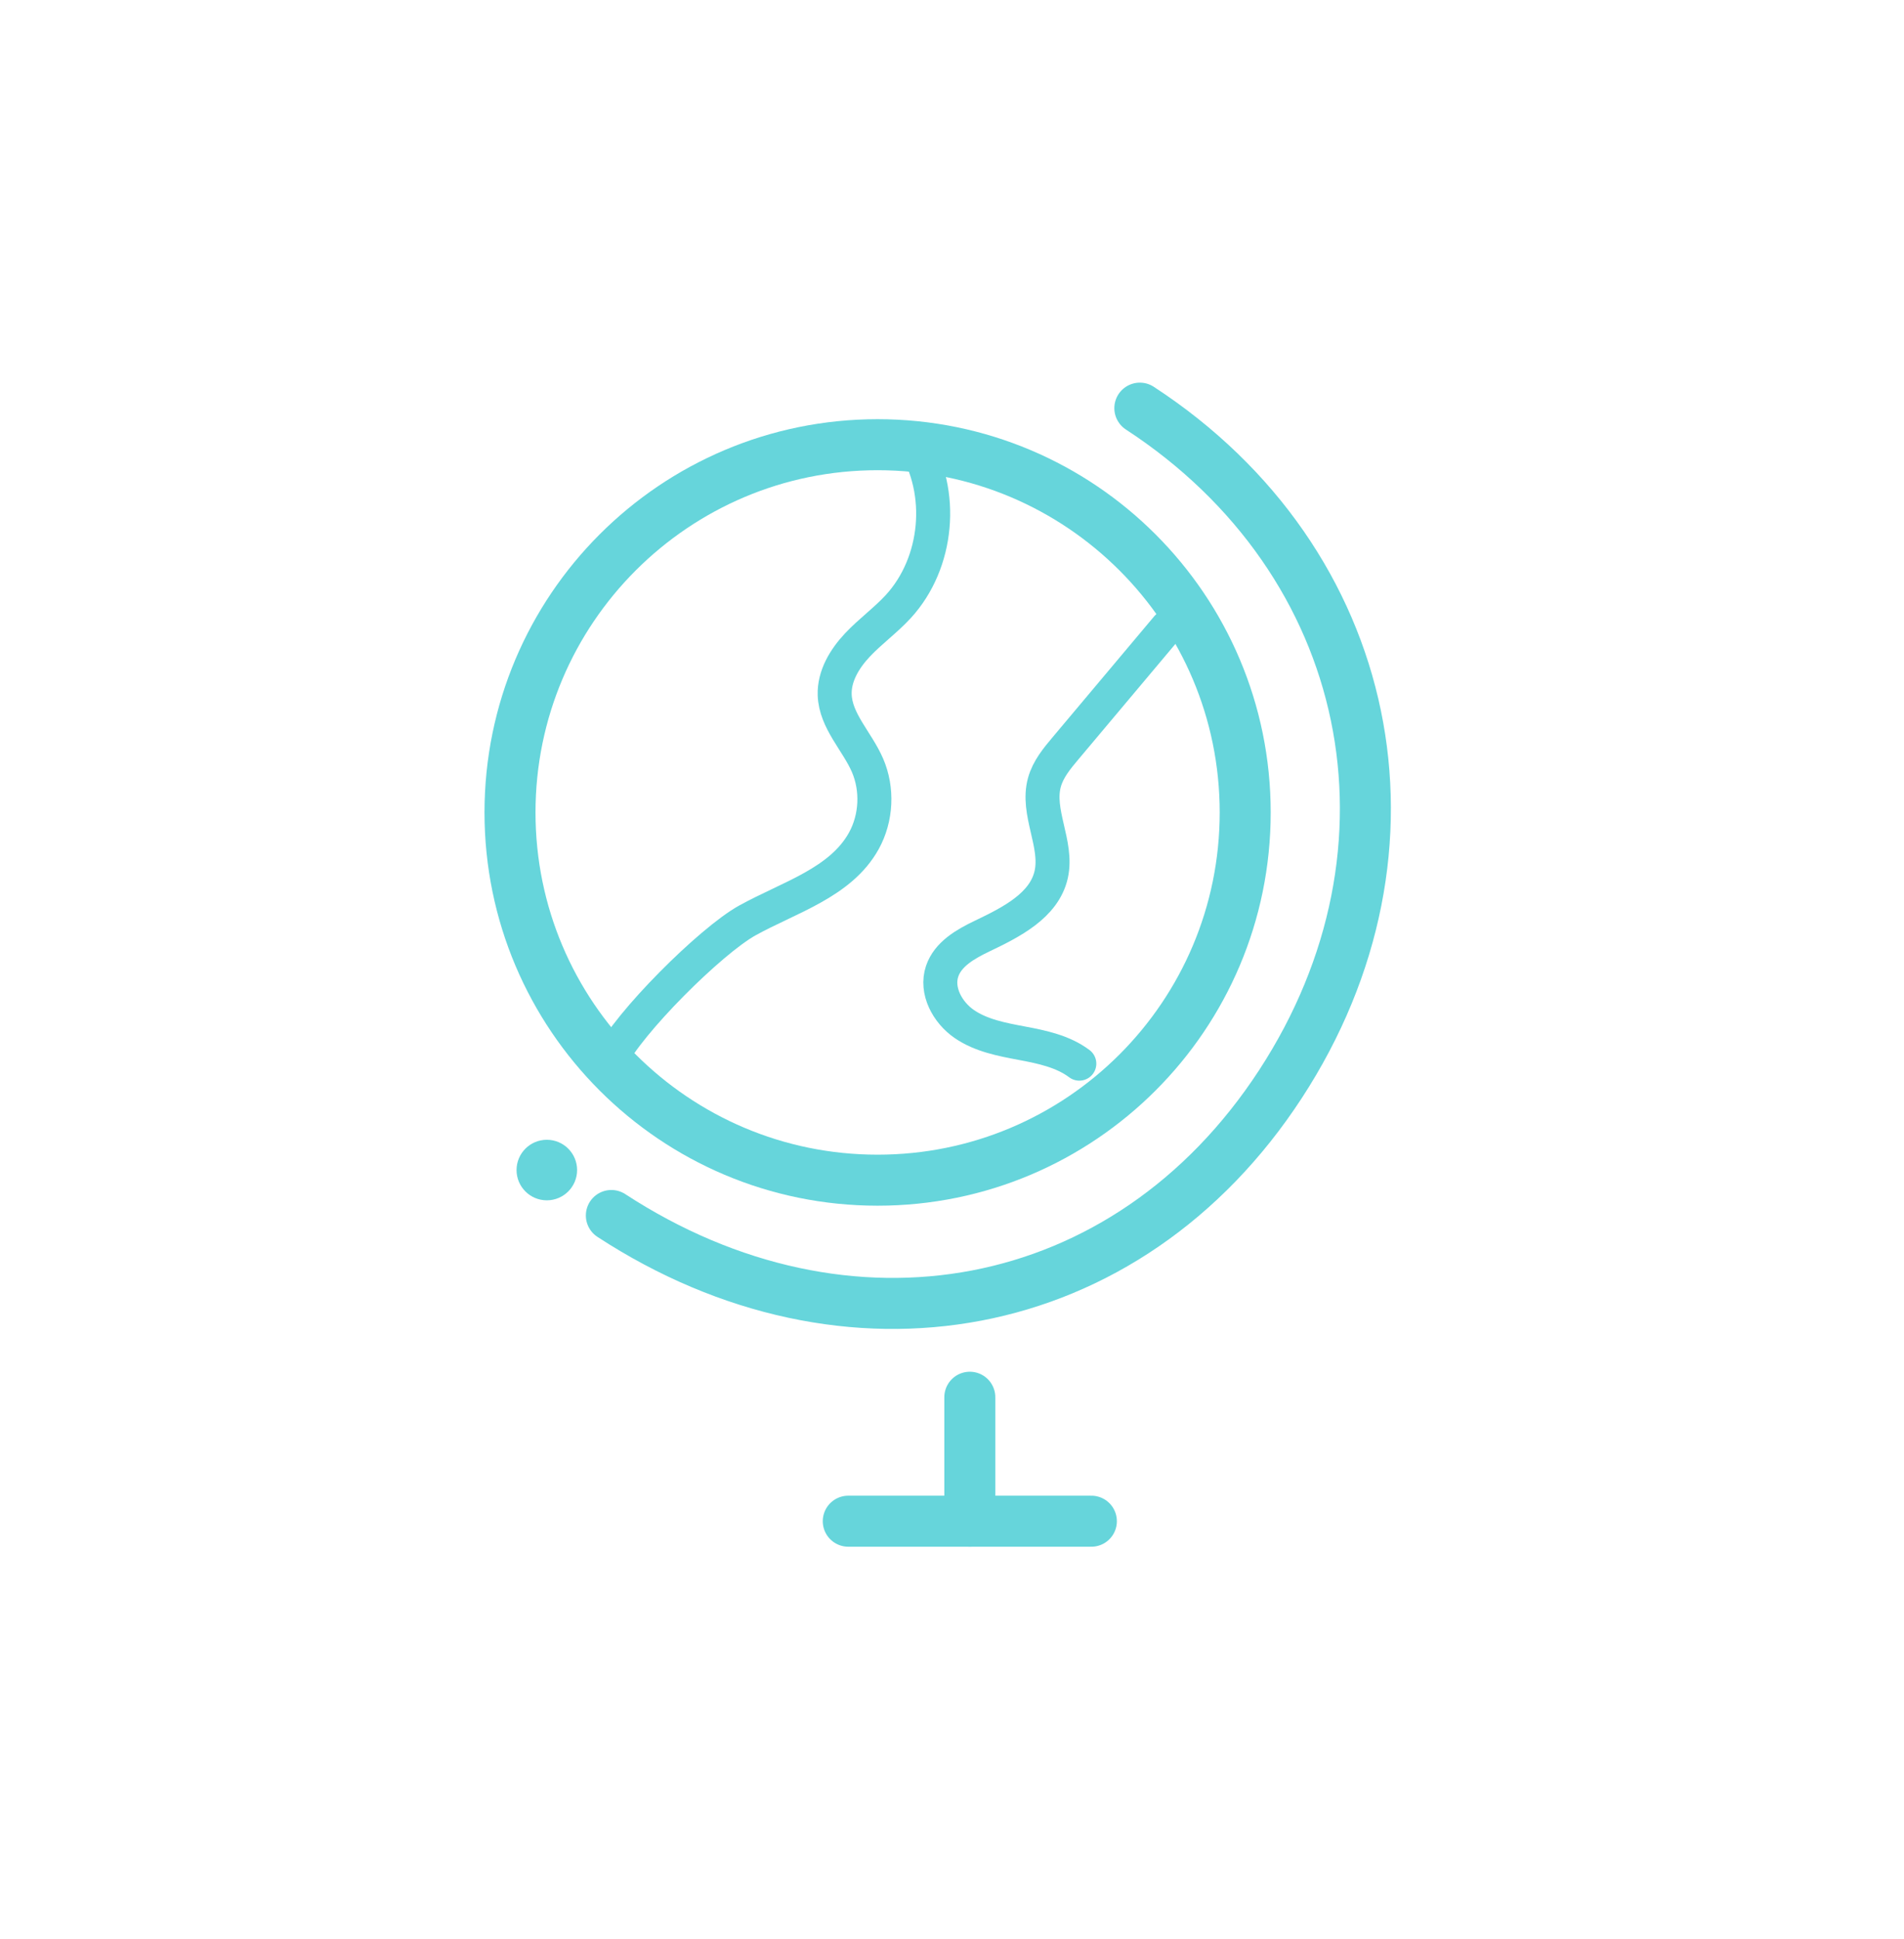
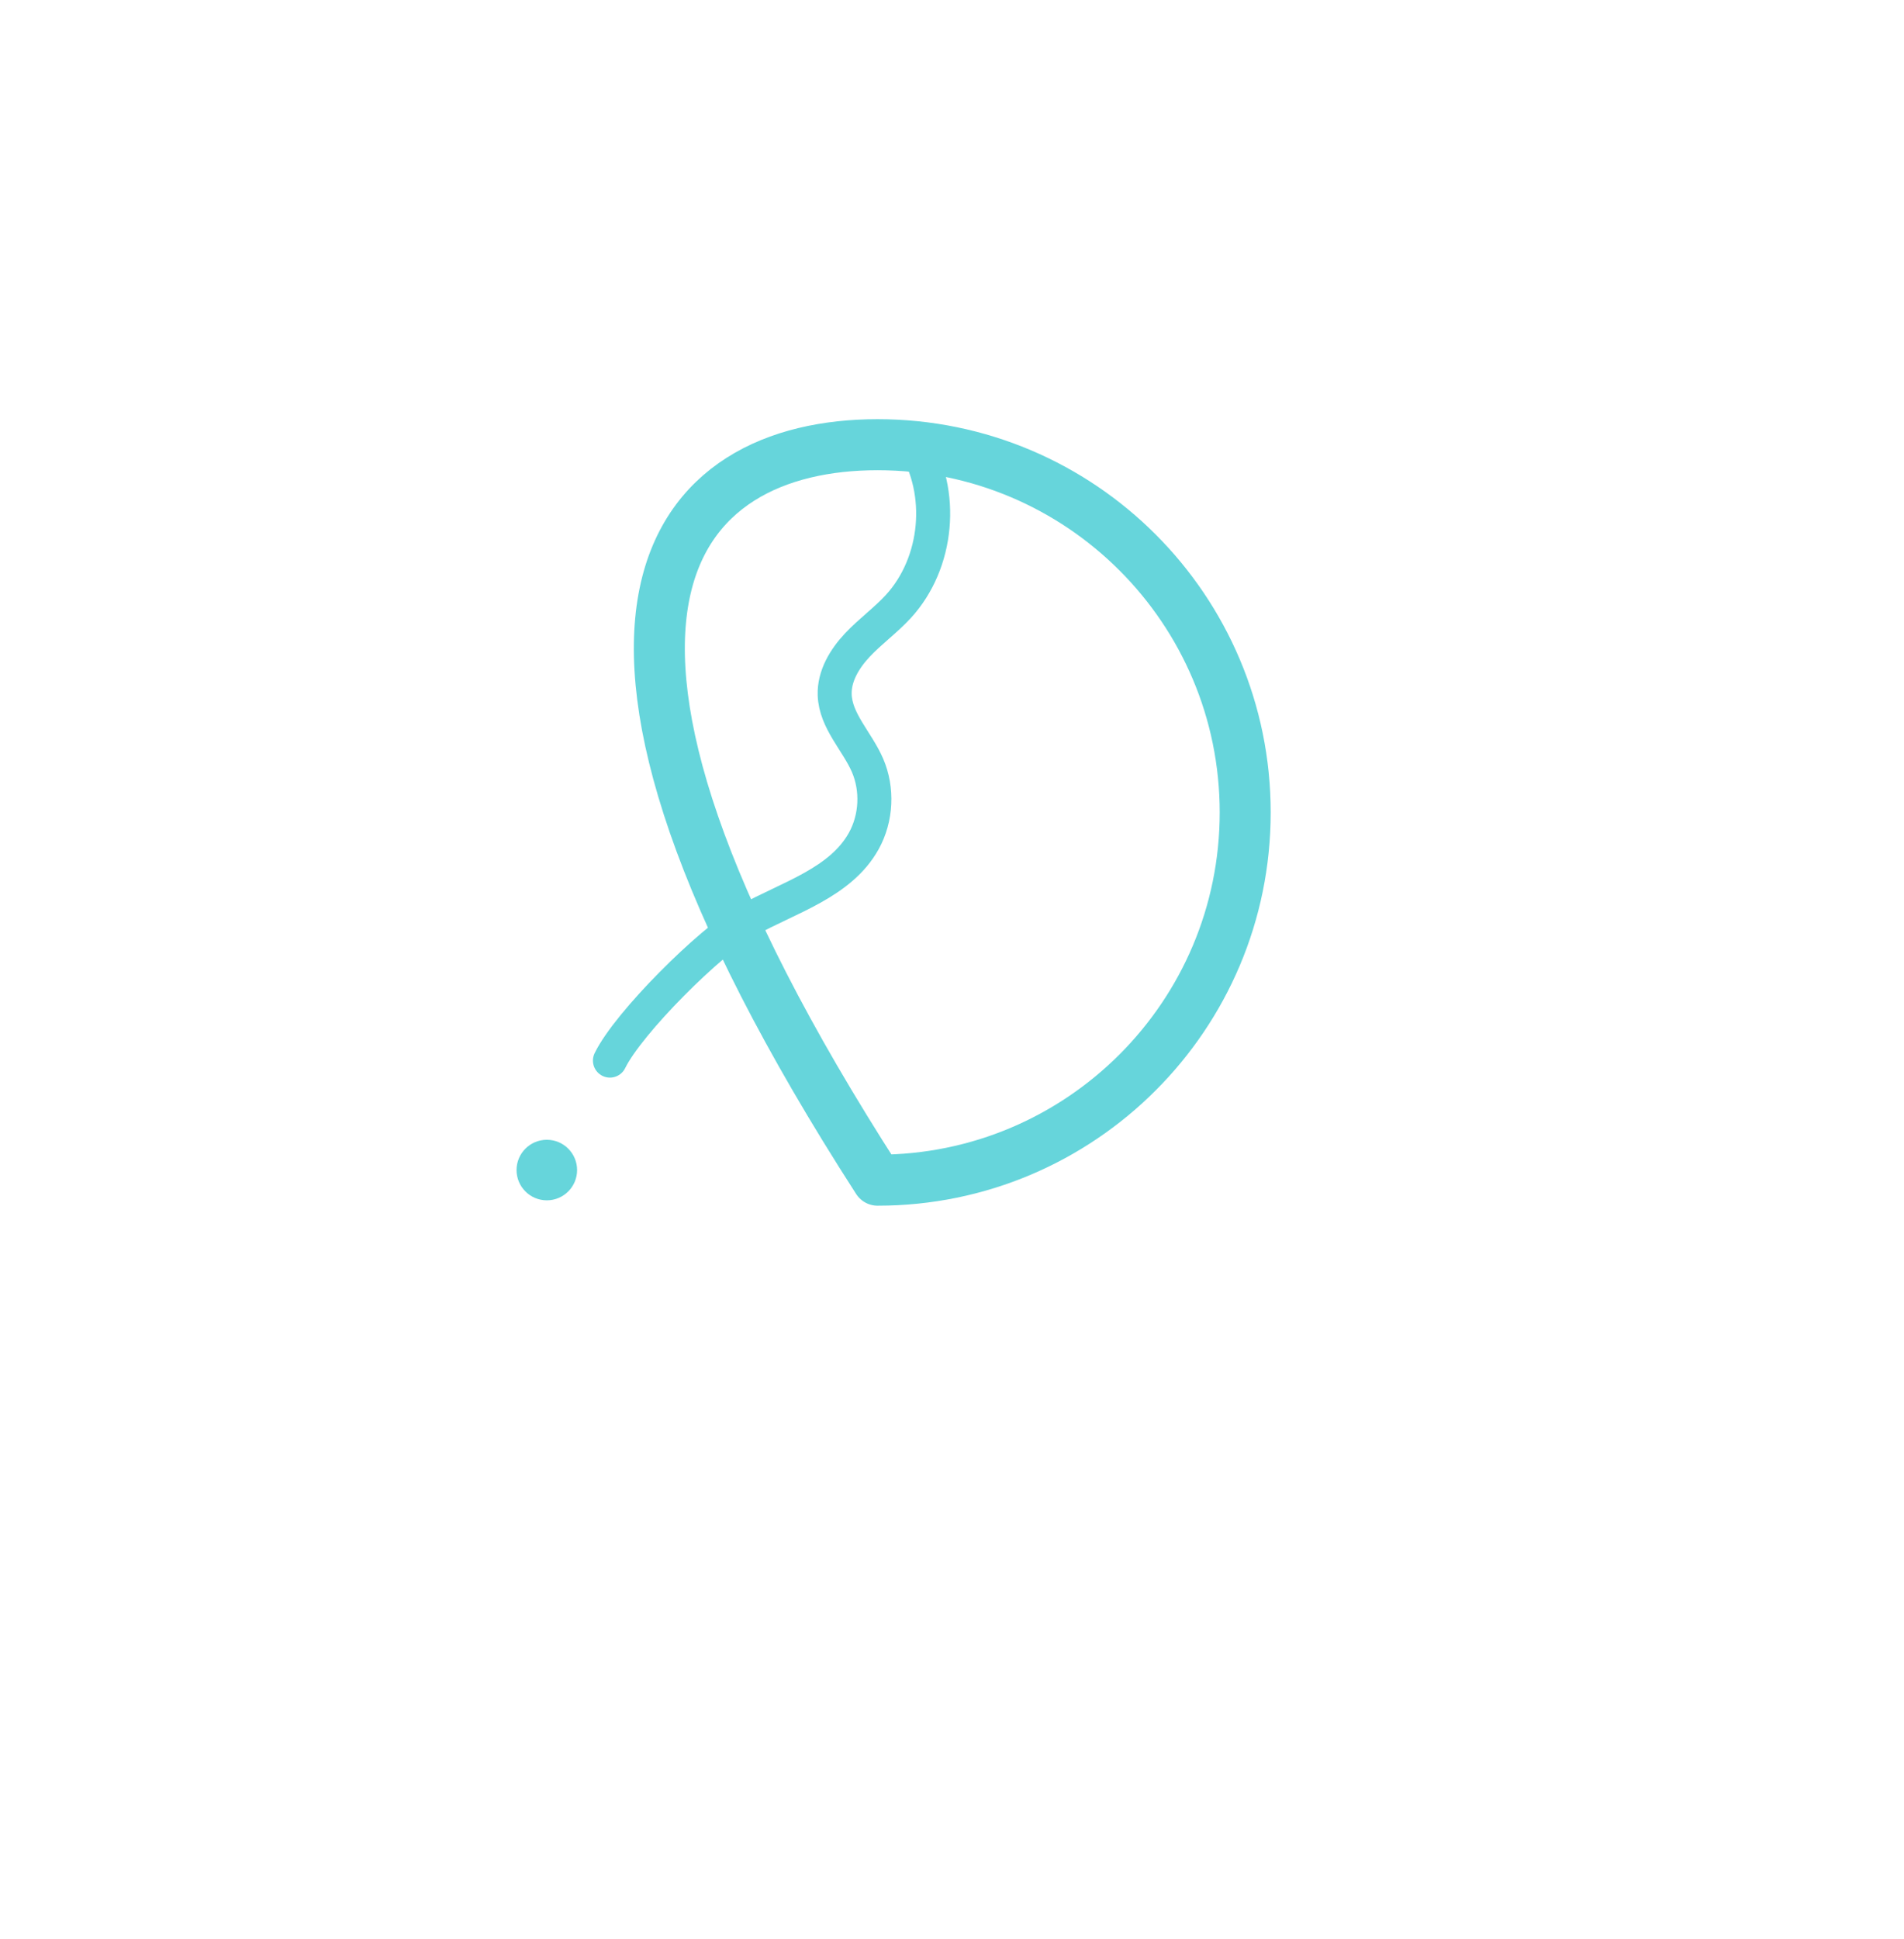
<svg xmlns="http://www.w3.org/2000/svg" width="112px" height="114px" viewBox="0 0 112 114" version="1.1">
  <title>cultures</title>
  <desc>Created with Sketch.</desc>
  <g id="cultures" stroke="none" stroke-width="1" fill="none" fill-rule="evenodd">
    <g id="Group-17" transform="translate(30, 24)">
-       <path d="M37.049,0 C50.881,9.024 54.346,25.914 45.322,39.747 C36.299,53.579 19.794,56.496 5.962,47.473" id="Stroke-1" stroke="#66D5DB" stroke-width="3" stroke-linecap="round" stroke-linejoin="round" />
-       <path d="M27.048,58.16 L27.048,65.449" id="Stroke-3" stroke="#66D5DB" stroke-width="3" stroke-linecap="round" stroke-linejoin="round" />
-       <path d="M34.198,65.449 L19.898,65.449" id="Stroke-5" stroke="#66D5DB" stroke-width="3" stroke-linecap="round" stroke-linejoin="round" />
      <path d="M5.878,38.365 C6.96,36.143 11.798,31.325 13.959,30.125 C16.421,28.763 19.454,27.905 20.815,25.443 C21.556,24.102 21.638,22.413 21.031,21.004 C20.421,19.59 19.151,18.397 19.099,16.858 C19.062,15.756 19.681,14.73 20.437,13.927 C21.191,13.125 22.097,12.475 22.843,11.663 C25.193,9.101 25.571,4.941 23.721,2" id="Stroke-7" stroke="#66D5DB" stroke-width="2" stroke-linecap="round" stroke-linejoin="round" />
-       <path d="M38.664,12.878 C36.675,15.244 34.685,17.61 32.695,19.98 C32.18,20.59 31.651,21.228 31.438,21.999 C30.948,23.76 32.234,25.63 31.837,27.417 C31.426,29.258 29.467,30.232 27.765,31.047 C26.8,31.51 25.763,32.096 25.42,33.111 C25.037,34.252 25.729,35.529 26.72,36.212 C27.711,36.894 28.935,37.121 30.117,37.344 C31.299,37.566 32.525,37.821 33.489,38.544" id="Stroke-9" stroke="#66D5DB" stroke-width="2" stroke-linecap="round" stroke-linejoin="round" />
-       <path d="M43.247,23.774 C43.247,35.717 33.566,45.397 21.623,45.397 C9.681,45.397 -3.19744231e-13,35.717 -3.19744231e-13,23.774 C-3.19744231e-13,11.831 9.681,2.149 21.623,2.149 C33.566,2.149 43.247,11.831 43.247,23.774 Z" id="Stroke-11" stroke="#66D5DB" stroke-width="3" stroke-linecap="round" stroke-linejoin="round" />
+       <path d="M43.247,23.774 C43.247,35.717 33.566,45.397 21.623,45.397 C-3.19744231e-13,11.831 9.681,2.149 21.623,2.149 C33.566,2.149 43.247,11.831 43.247,23.774 Z" id="Stroke-11" stroke="#66D5DB" stroke-width="3" stroke-linecap="round" stroke-linejoin="round" />
      <path d="M3.947,44.801 C3.947,45.784 3.149,46.581 2.167,46.581 C1.182,46.581 0.385,45.784 0.385,44.801 C0.385,43.818 1.182,43.021 2.167,43.021 C3.149,43.021 3.947,43.818 3.947,44.801" id="Fill-13" fill="#66D5DB" />
    </g>
  </g>
</svg>